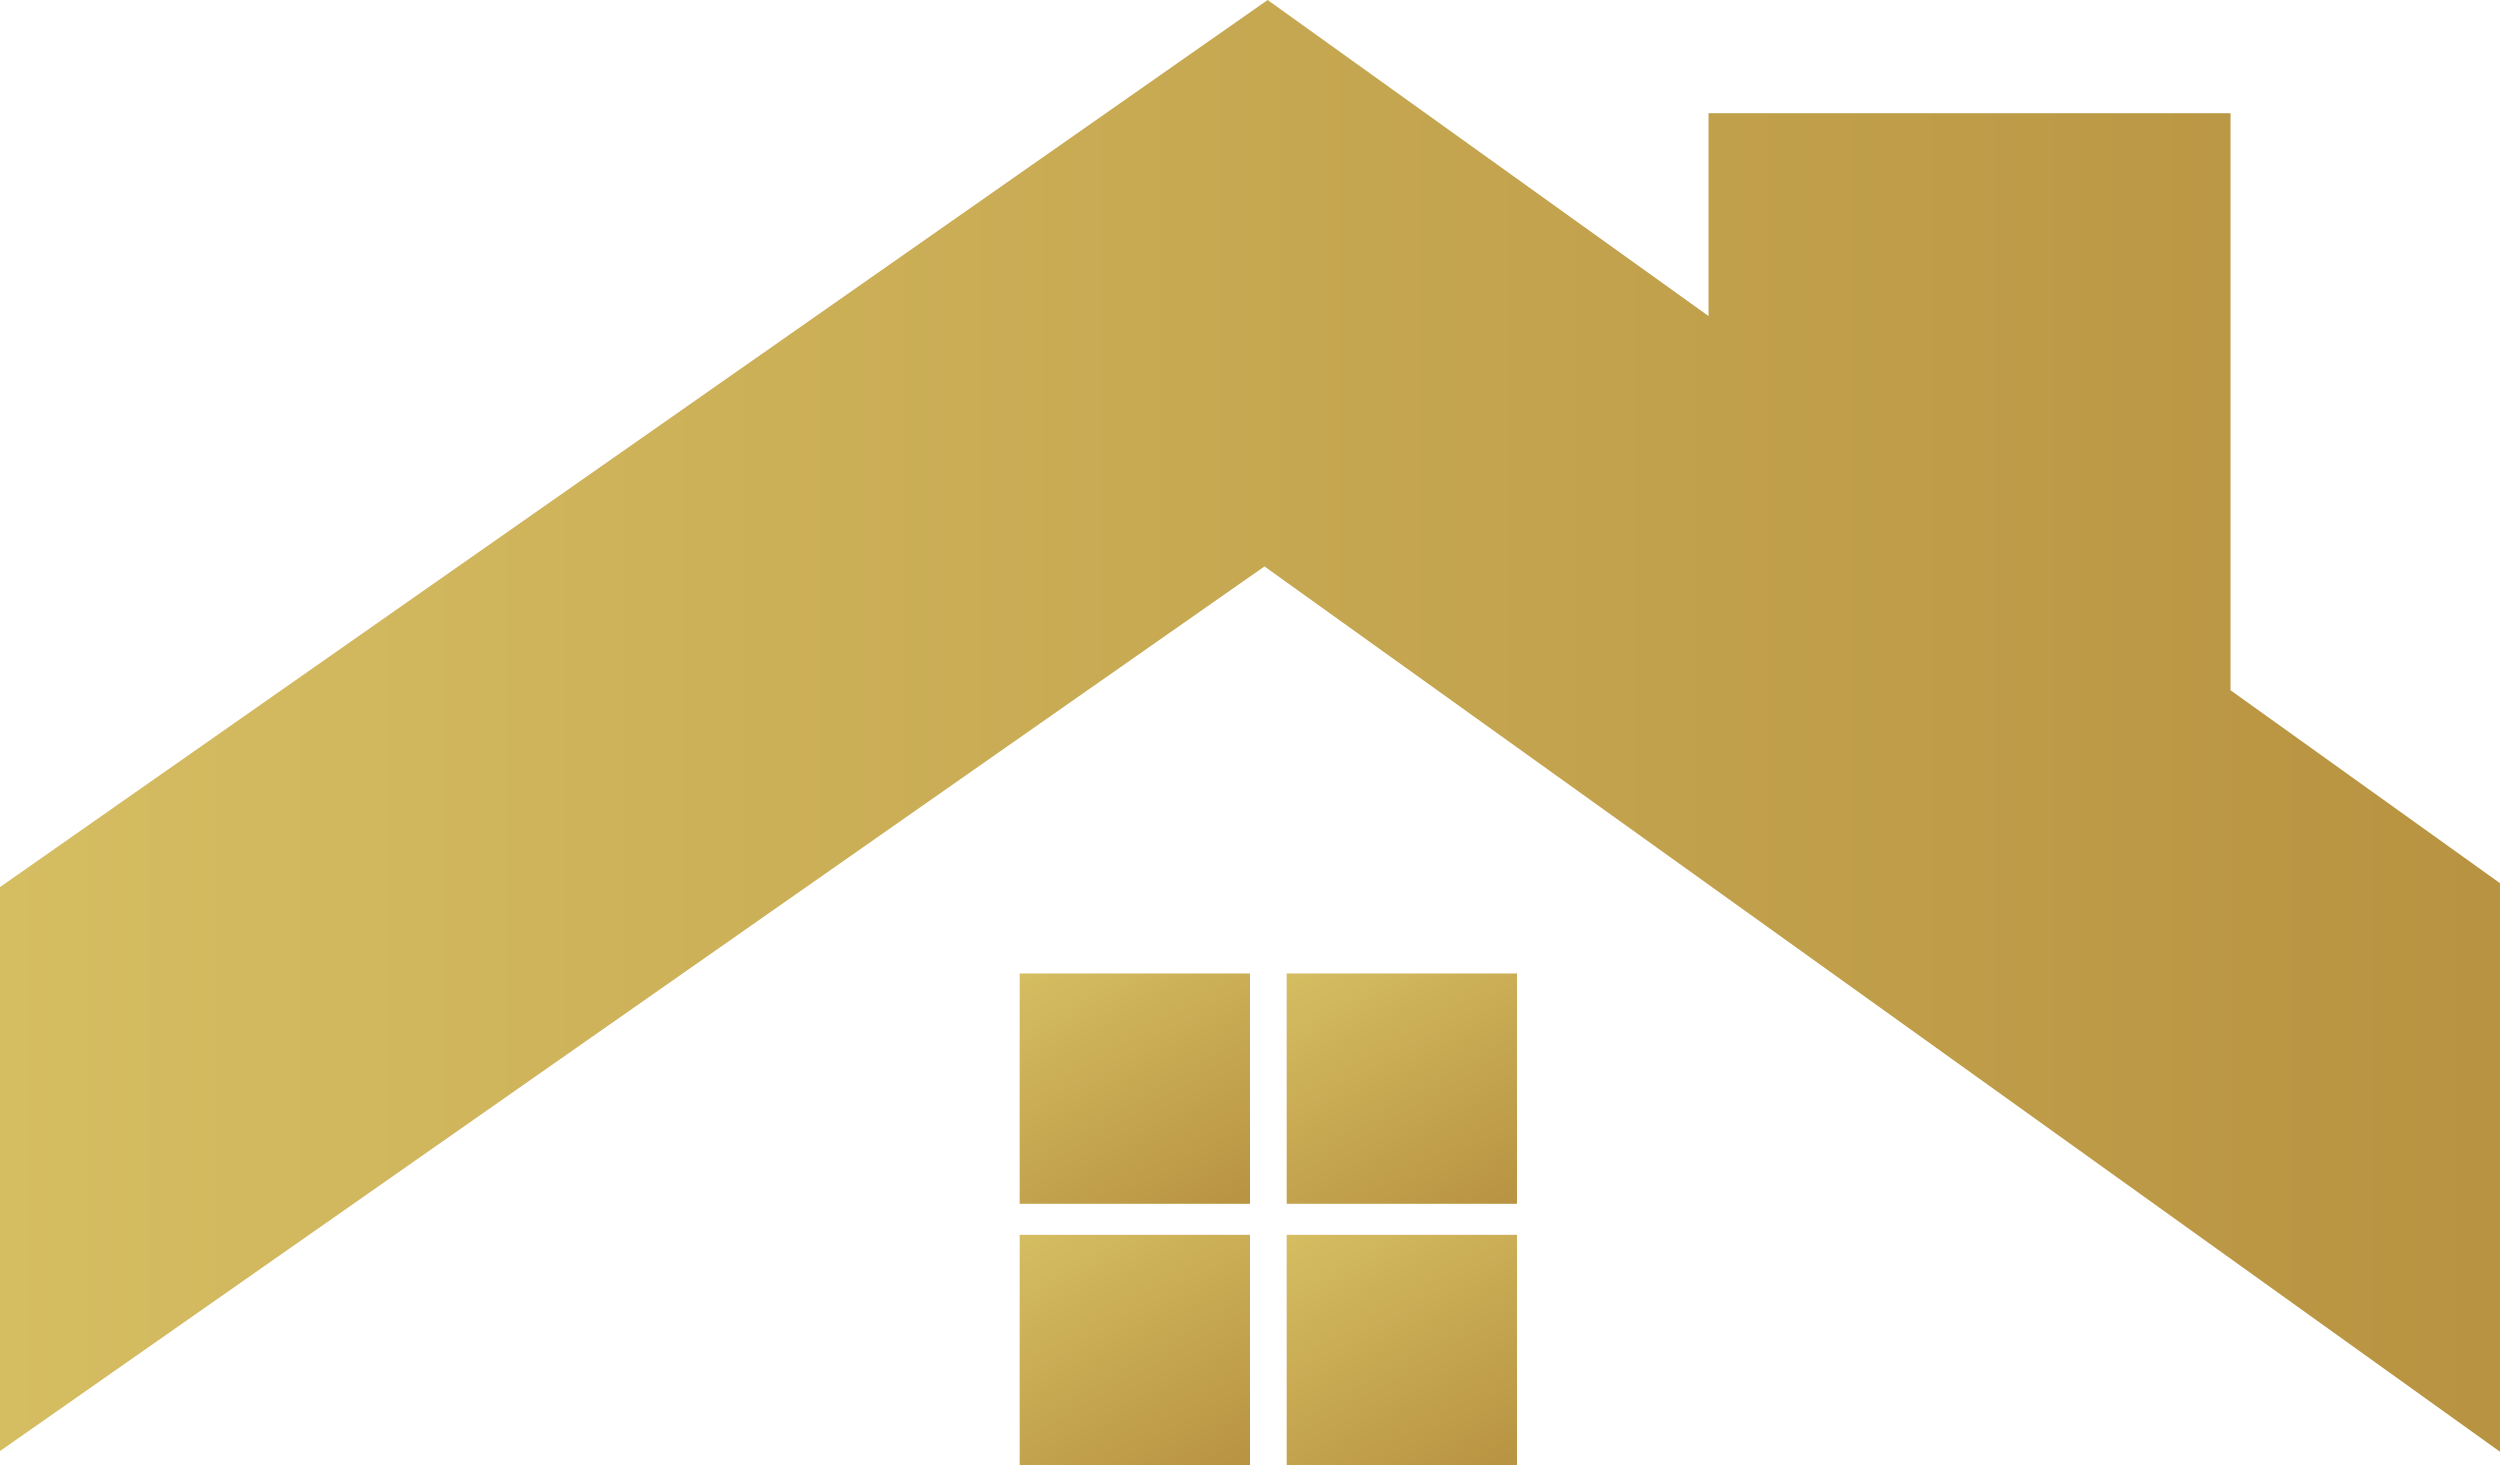
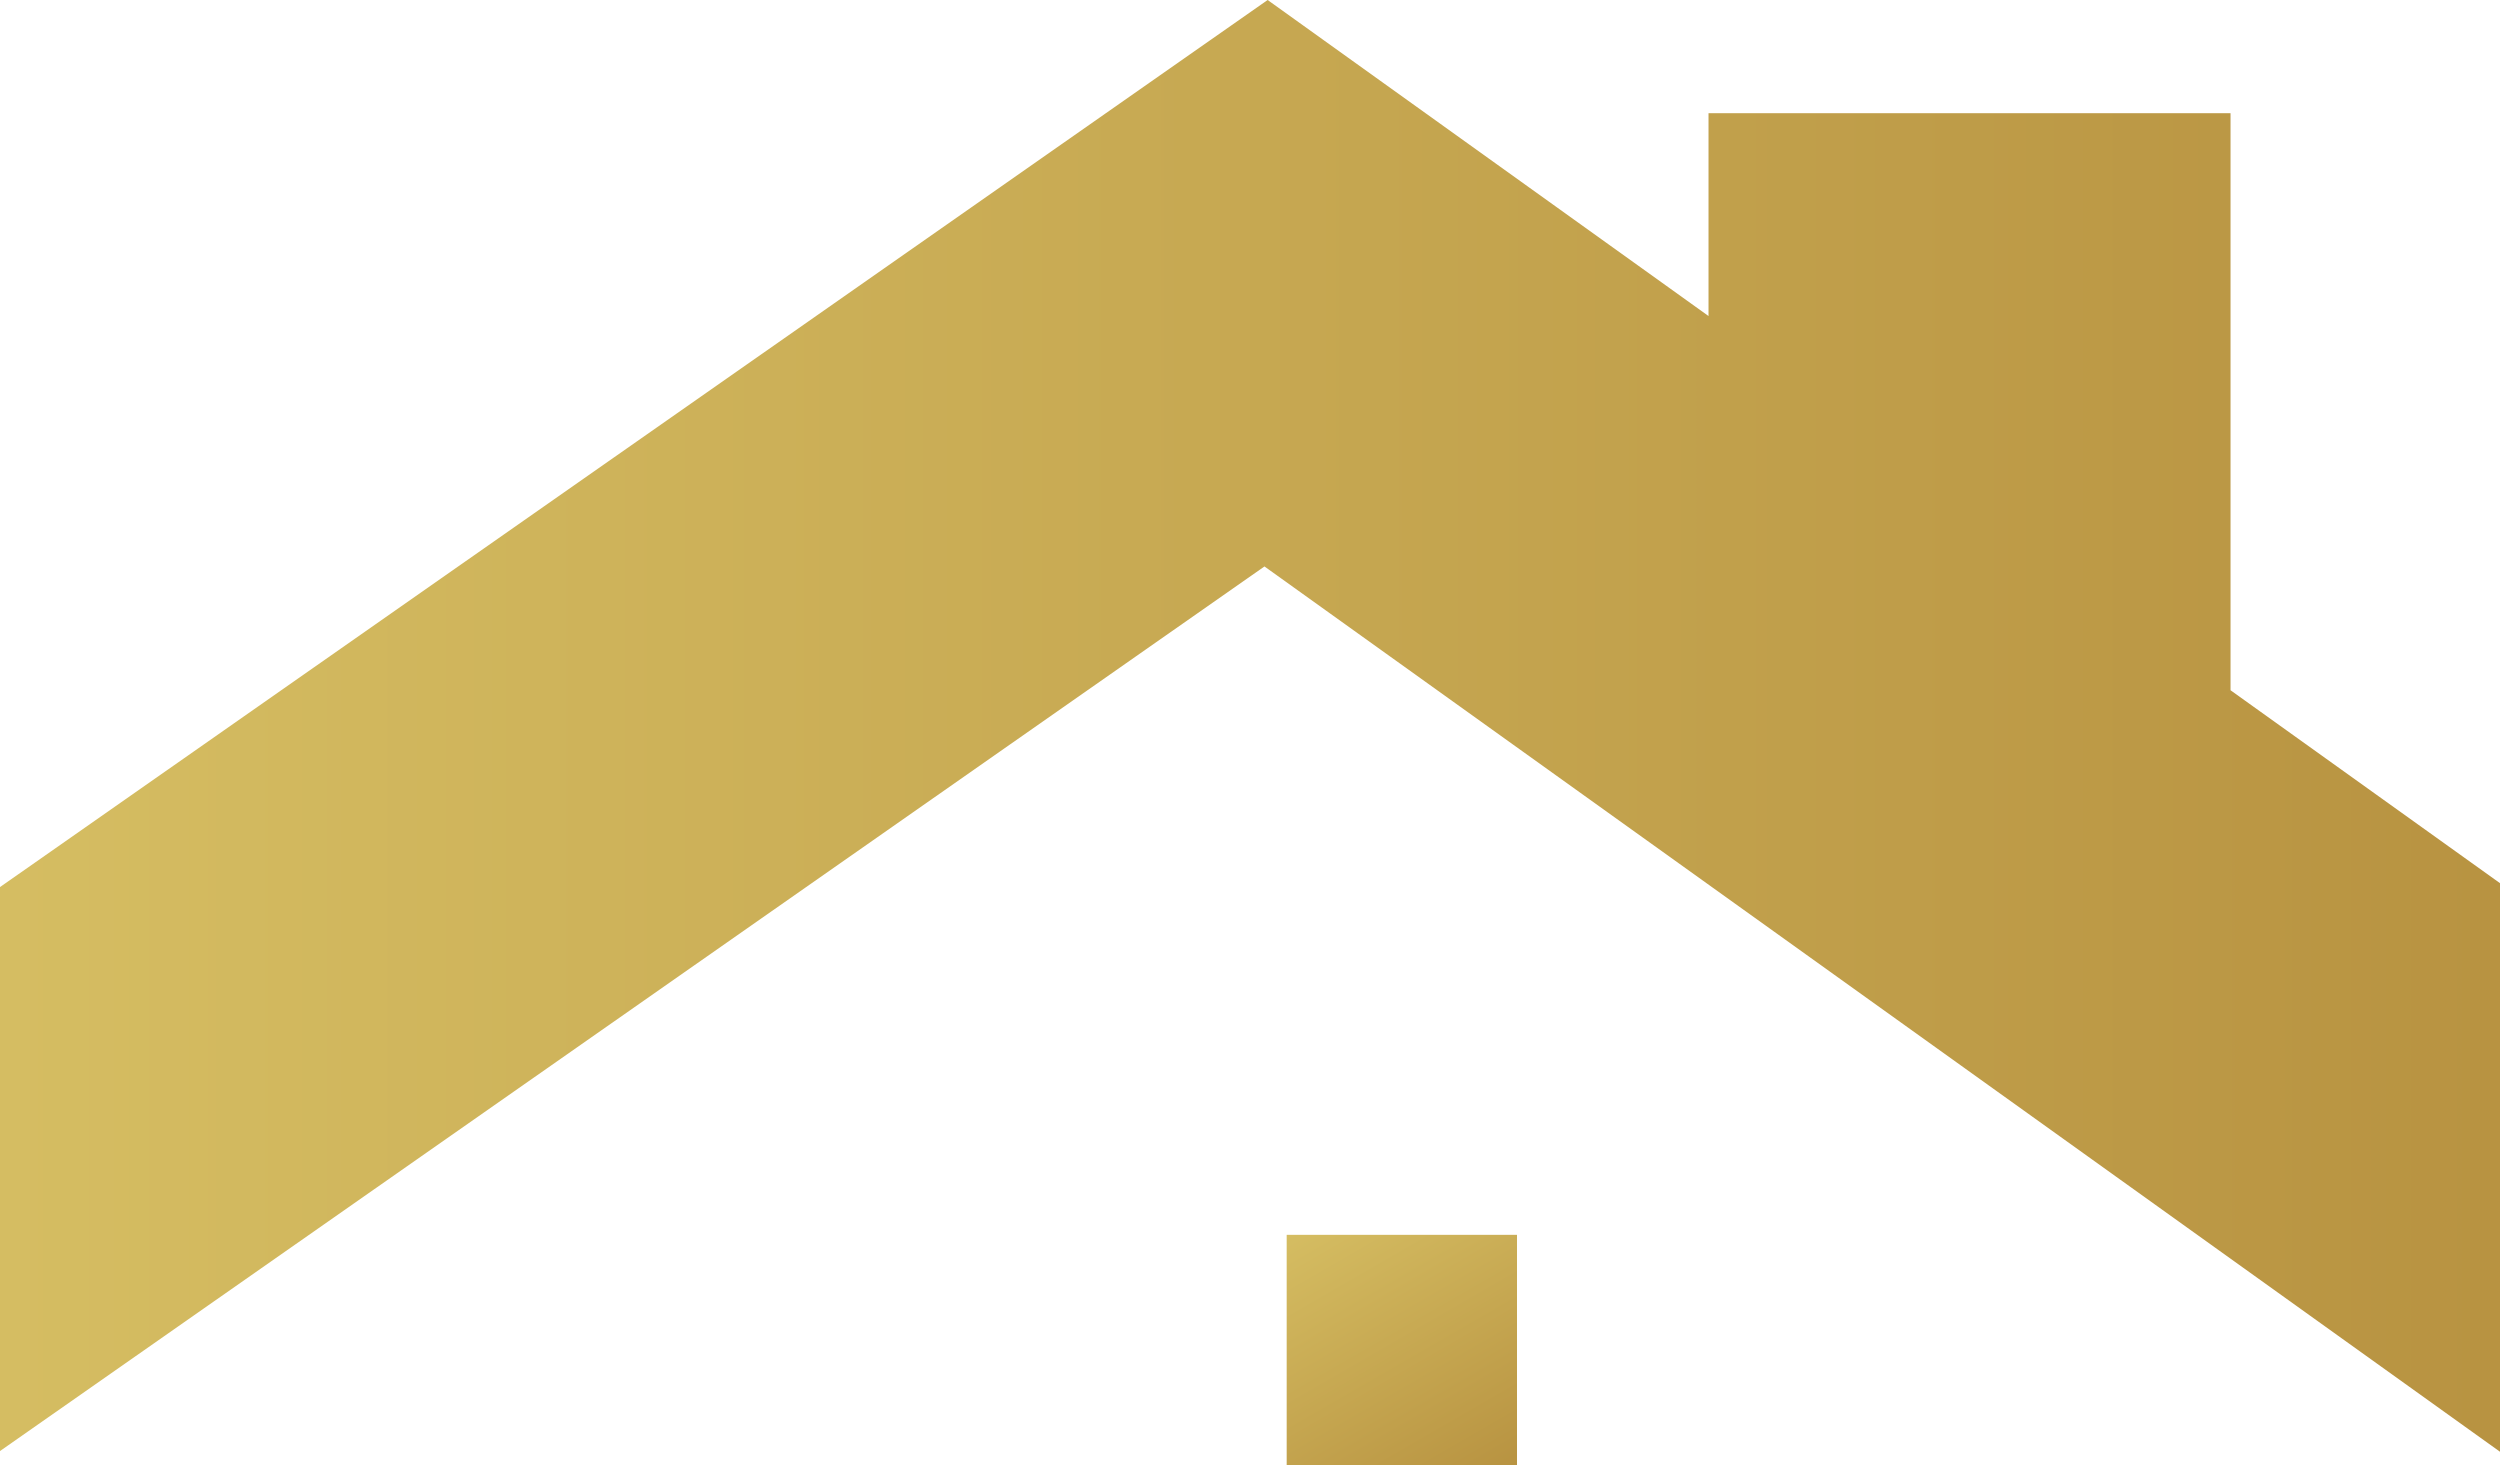
<svg xmlns="http://www.w3.org/2000/svg" version="1.1" id="Warstwa_1" x="0px" y="0px" viewBox="0 0 708.8 415.4" enable-background="new 0 0 708.8 415.4" xml:space="preserve">
  <g>
    <g>
      <linearGradient id="SVGID_1_" gradientUnits="userSpaceOnUse" x1="299.48" y1="269.986" x2="344.064" y2="347.206">
        <stop offset="0" style="stop-color:#D5BD62" />
        <stop offset="1" style="stop-color:#B89341" />
      </linearGradient>
-       <rect x="289.1" y="276" fill="url(#SVGID_1_)" width="65.3" height="65.3" />
      <linearGradient id="SVGID_2_" gradientUnits="userSpaceOnUse" x1="375.14" y1="269.986" x2="419.723" y2="347.206">
        <stop offset="0" style="stop-color:#D5BD62" />
        <stop offset="1" style="stop-color:#B89341" />
      </linearGradient>
-       <rect x="364.8" y="276" fill="url(#SVGID_2_)" width="65.3" height="65.3" />
      <linearGradient id="SVGID_3_" gradientUnits="userSpaceOnUse" x1="299.48" y1="344.162" x2="344.064" y2="421.383">
        <stop offset="0" style="stop-color:#D5BD62" />
        <stop offset="1" style="stop-color:#B89341" />
      </linearGradient>
-       <rect x="289.1" y="350.1" fill="url(#SVGID_3_)" width="65.3" height="65.3" />
      <linearGradient id="SVGID_4_" gradientUnits="userSpaceOnUse" x1="375.14" y1="344.162" x2="419.723" y2="421.383">
        <stop offset="0" style="stop-color:#D5BD62" />
        <stop offset="1" style="stop-color:#B89341" />
      </linearGradient>
      <rect x="364.8" y="350.1" fill="url(#SVGID_4_)" width="65.3" height="65.3" />
    </g>
    <linearGradient id="SVGID_5_" gradientUnits="userSpaceOnUse" x1="0" y1="205.825" x2="708.819" y2="205.825">
      <stop offset="0" style="stop-color:#D5BD62" />
      <stop offset="1" style="stop-color:#B89341" />
    </linearGradient>
    <polygon fill="url(#SVGID_5_)" points="632.4,195.7 632.4,32.1 484.4,32.1 484.4,89.6 359.4,0 0,251.5 0,411.4 358.5,160.6    708.8,411.6 708.8,250.4  " />
  </g>
</svg>